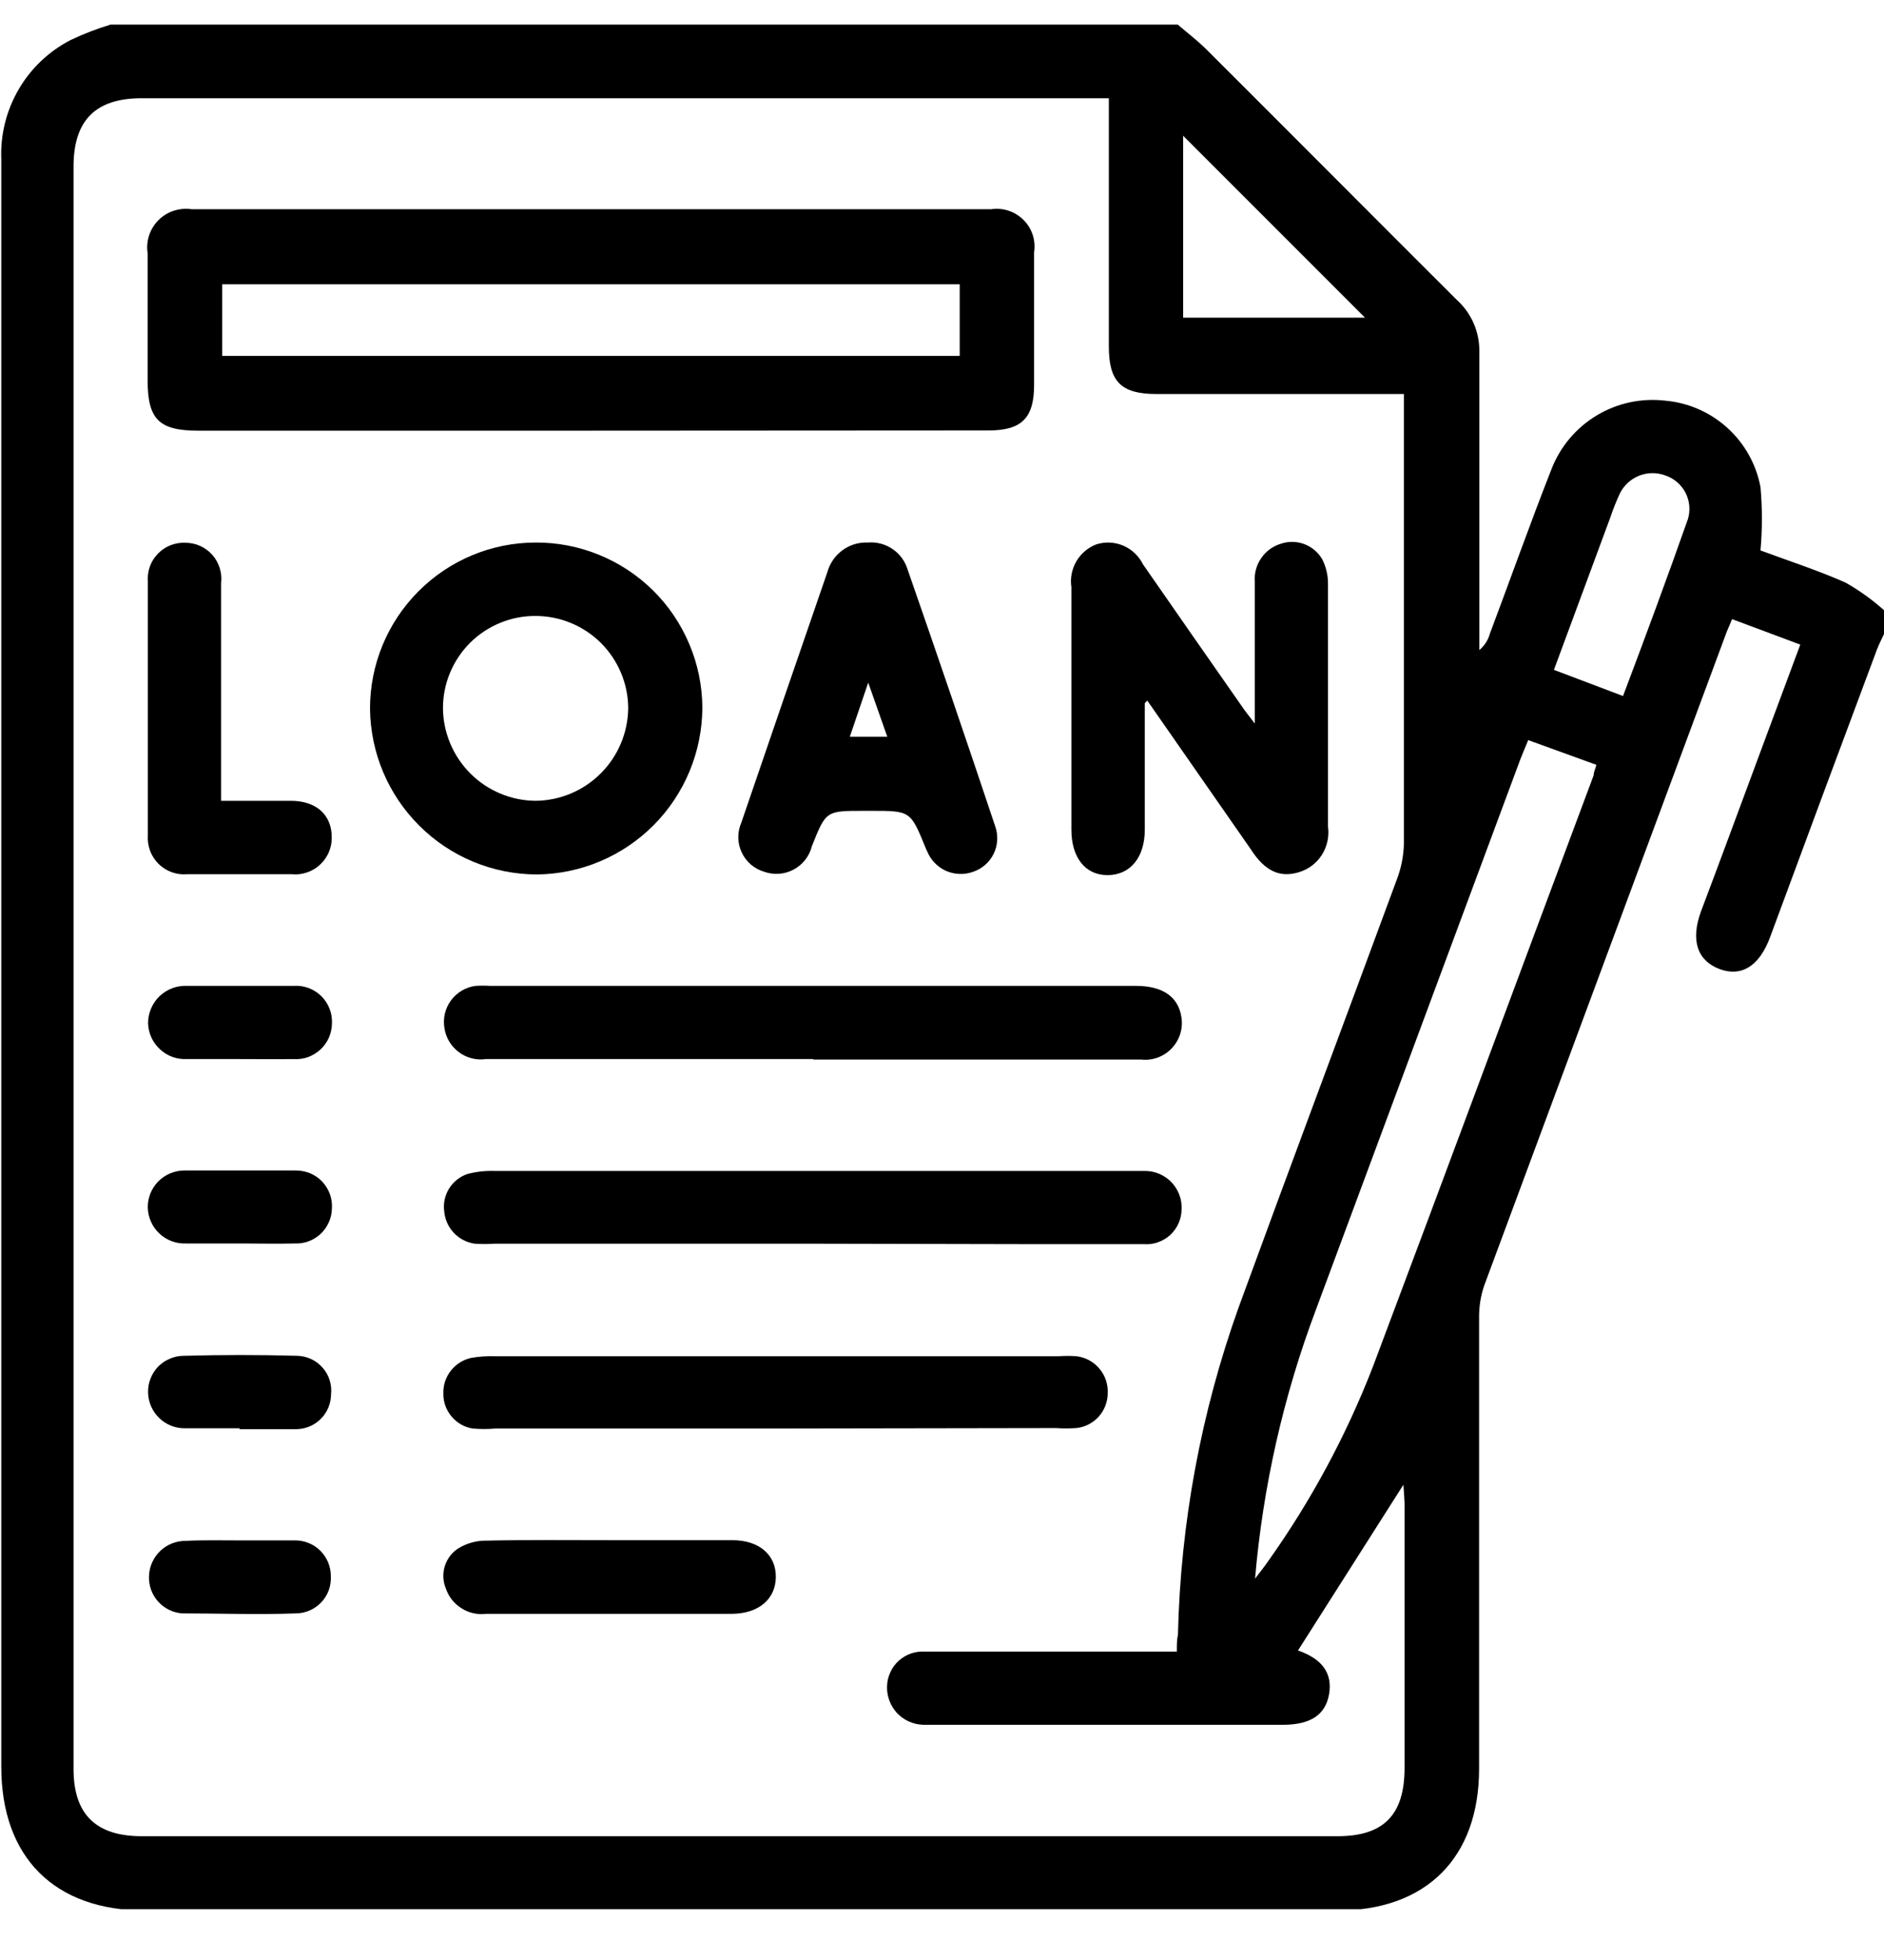
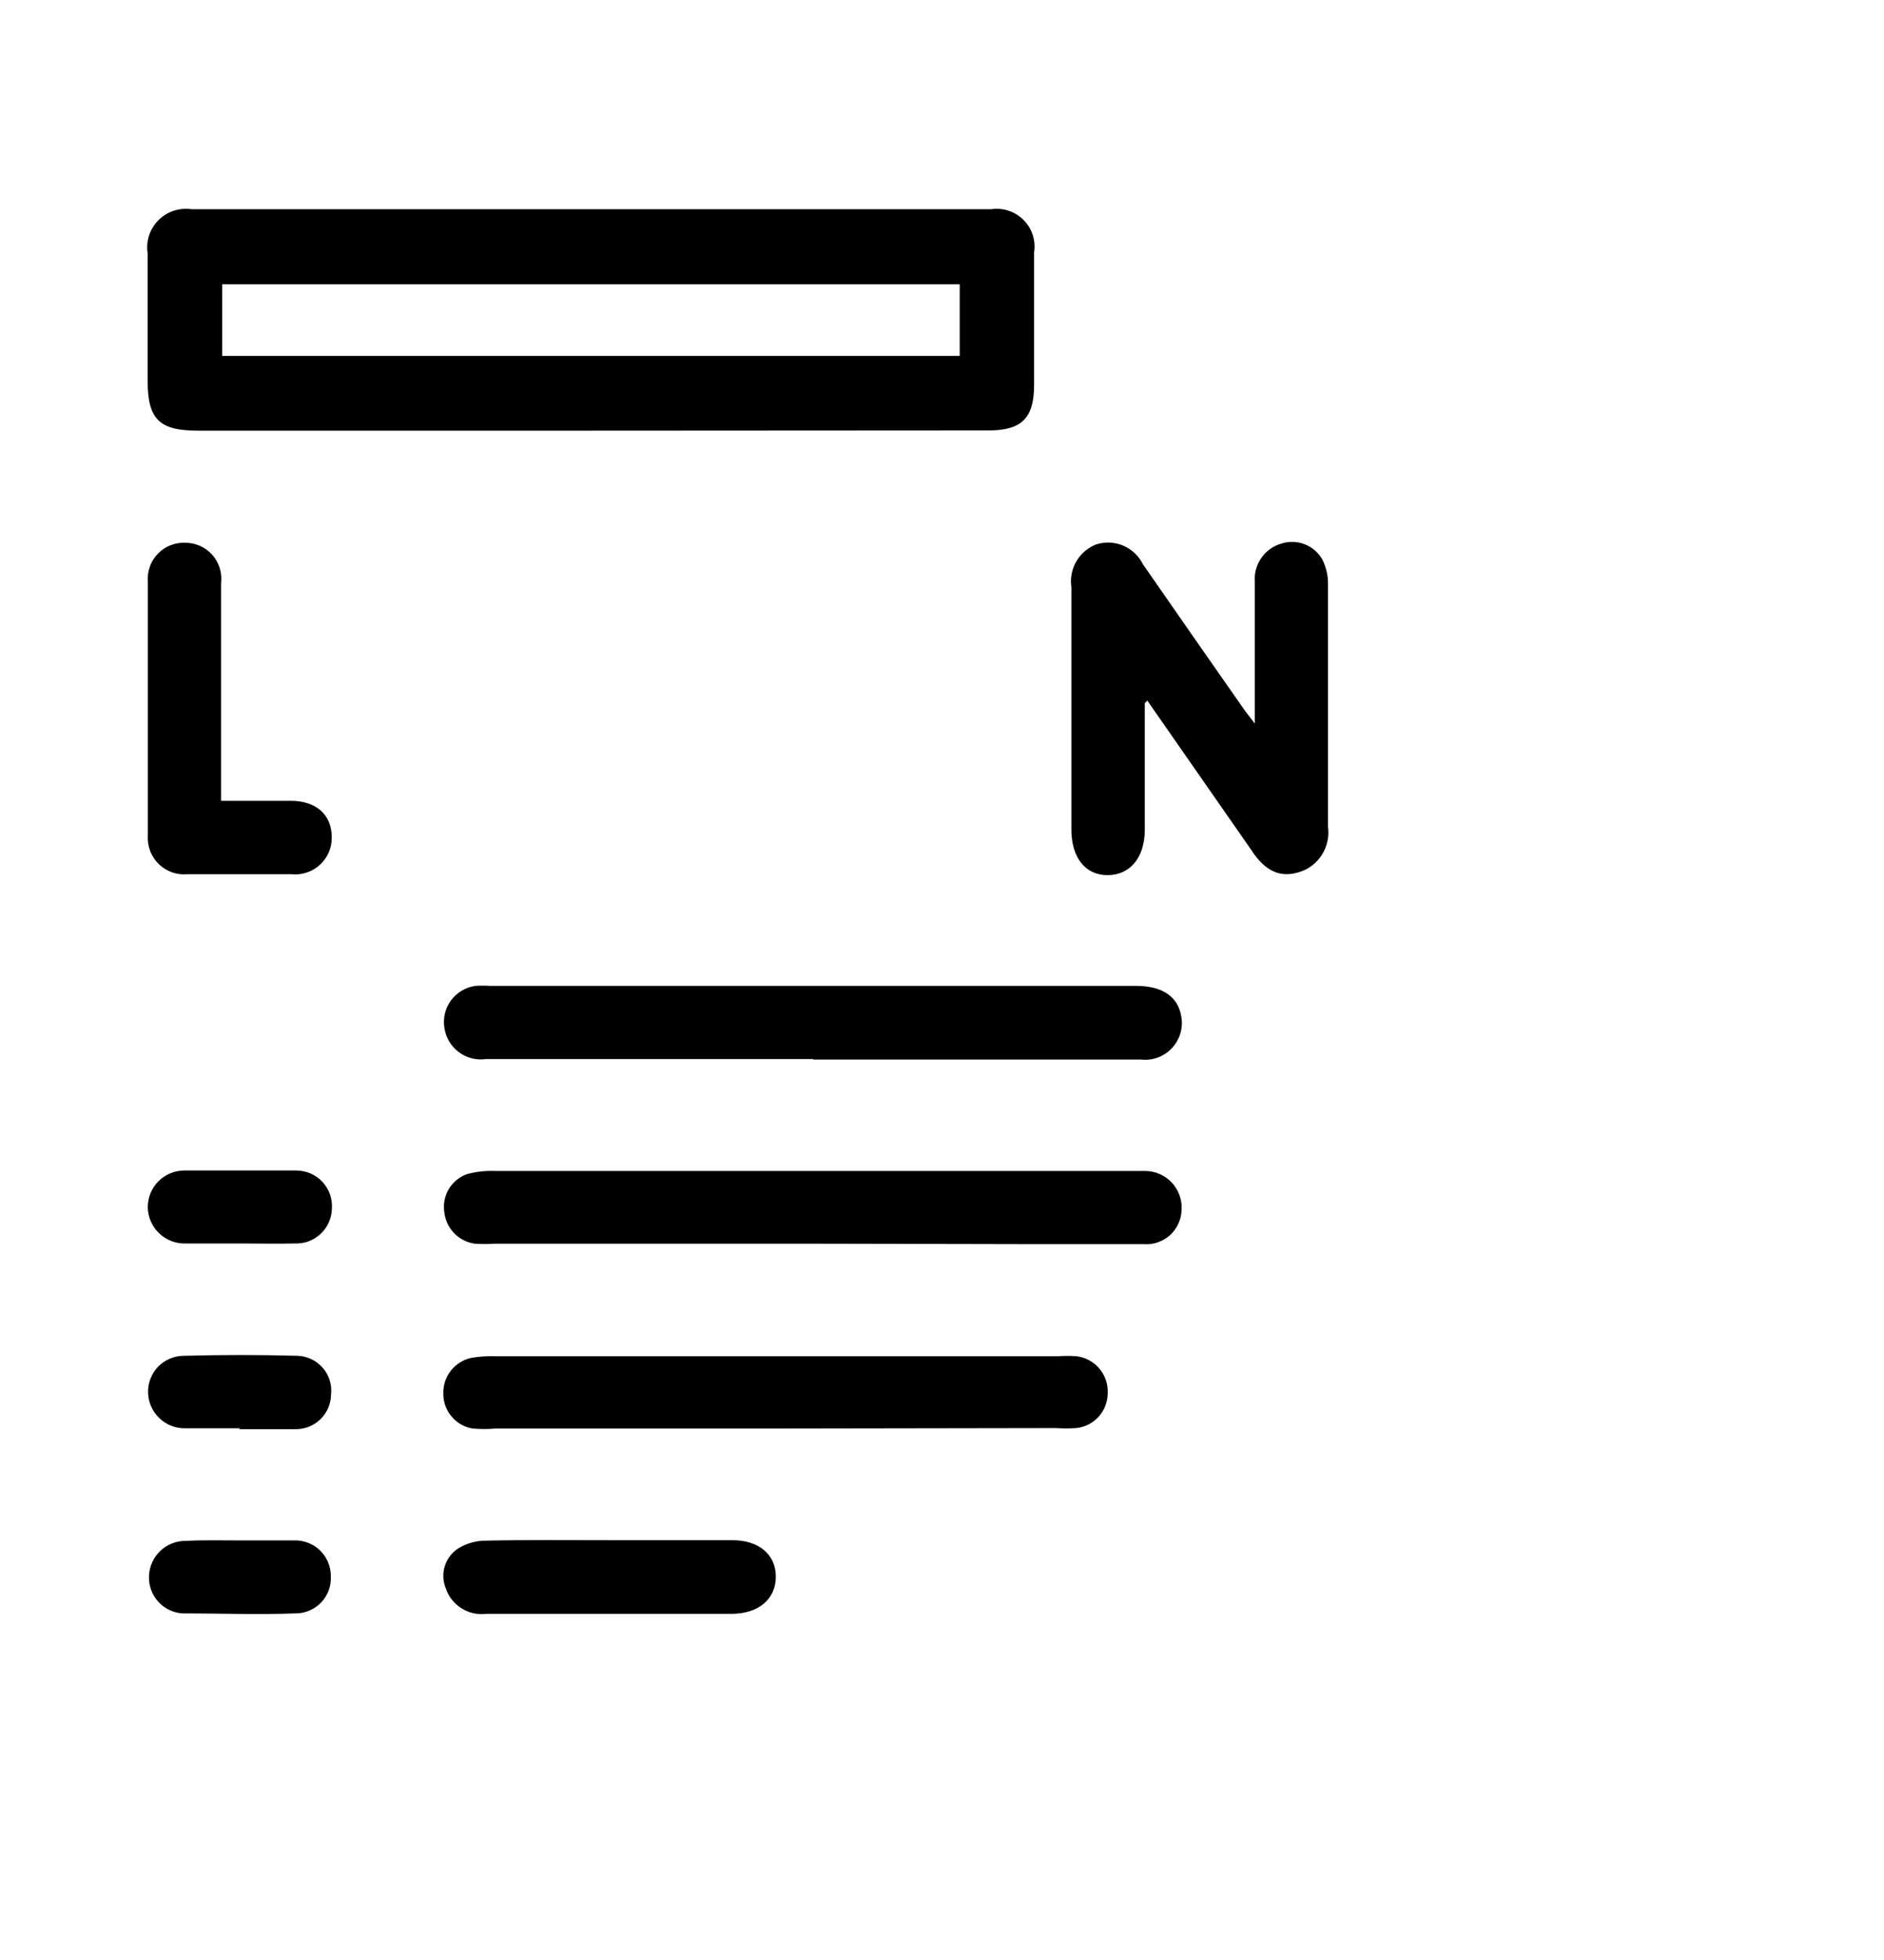
<svg xmlns="http://www.w3.org/2000/svg" width="25" height="26" viewBox="0 0 25 26" fill="none">
  <g clip-path="url(#clip0_3792_14219)">
-     <path d="M1.468 0.326H15.628C15.758 0.438 15.893 0.54 16.011 0.658C17.118 1.762 18.219 2.869 19.329 3.976C19.425 4.062 19.502 4.168 19.554 4.287C19.606 4.405 19.632 4.534 19.63 4.663C19.63 5.9 19.63 7.137 19.63 8.373V8.623C19.697 8.568 19.746 8.493 19.769 8.409C20.044 7.679 20.303 6.947 20.589 6.22C20.705 5.923 20.916 5.674 21.189 5.51C21.462 5.346 21.781 5.278 22.098 5.315C22.404 5.342 22.694 5.469 22.922 5.676C23.15 5.883 23.304 6.158 23.361 6.461C23.386 6.741 23.386 7.022 23.361 7.302C23.72 7.435 24.112 7.562 24.489 7.728C24.674 7.833 24.847 7.957 25.005 8.099V8.4C24.972 8.473 24.933 8.545 24.905 8.62C24.431 9.889 23.958 11.16 23.488 12.433C23.346 12.816 23.108 12.963 22.818 12.855C22.529 12.746 22.426 12.481 22.574 12.083C22.695 11.763 22.815 11.443 22.933 11.124C23.25 10.273 23.563 9.423 23.889 8.551L22.984 8.213C22.954 8.289 22.933 8.331 22.915 8.376C21.841 11.27 20.767 14.163 19.694 17.056C19.647 17.194 19.625 17.339 19.627 17.485C19.627 19.478 19.627 21.472 19.627 23.462C19.627 24.645 18.925 25.344 17.745 25.344H1.929C0.723 25.344 0.017 24.639 0.017 23.435V9.115C0.017 6.781 0.017 4.446 0.017 2.112C0.004 1.788 0.084 1.467 0.247 1.187C0.409 0.907 0.649 0.68 0.937 0.531C1.108 0.45 1.286 0.381 1.468 0.326ZM18.623 19.695L17.224 21.894C17.546 22.006 17.682 22.196 17.637 22.47C17.591 22.745 17.395 22.877 17.034 22.88H12.467C12.395 22.88 12.322 22.88 12.25 22.88C12.185 22.878 12.12 22.863 12.06 22.836C12.001 22.809 11.947 22.771 11.902 22.723C11.858 22.675 11.823 22.618 11.801 22.557C11.778 22.495 11.768 22.43 11.771 22.364C11.773 22.301 11.788 22.239 11.815 22.182C11.841 22.124 11.879 22.073 11.926 22.03C11.973 21.988 12.028 21.955 12.088 21.934C12.148 21.914 12.211 21.905 12.274 21.909C13.3 21.909 14.325 21.909 15.348 21.909H15.616C15.616 21.816 15.616 21.749 15.631 21.686C15.665 20.204 15.937 18.738 16.436 17.343C17.127 15.452 17.836 13.564 18.532 11.676C18.591 11.524 18.624 11.364 18.629 11.202C18.629 9.299 18.629 7.396 18.629 5.493C18.629 5.411 18.629 5.333 18.629 5.227H15.348C14.877 5.227 14.714 5.064 14.714 4.597V1.303H1.881C1.278 1.303 0.976 1.587 0.976 2.208V23.468C0.976 24.072 1.278 24.358 1.881 24.358H17.748C18.352 24.358 18.638 24.084 18.638 23.453C18.638 22.28 18.638 21.11 18.638 19.937C18.635 19.864 18.629 19.786 18.623 19.701V19.695ZM16.654 20.941C16.738 20.832 16.783 20.775 16.822 20.718C17.394 19.916 17.863 19.045 18.219 18.127C19.202 15.515 20.17 12.897 21.147 10.285C21.147 10.243 21.169 10.201 21.184 10.146L20.279 9.818C20.237 9.917 20.206 9.993 20.176 10.068C19.271 12.503 18.367 14.938 17.462 17.373C17.03 18.52 16.759 19.72 16.654 20.941ZM15.7 1.801V4.214H18.113L15.7 1.801ZM21.537 9.233C21.838 8.436 22.125 7.661 22.399 6.883C22.433 6.767 22.421 6.642 22.365 6.534C22.308 6.427 22.213 6.345 22.098 6.307C21.985 6.265 21.861 6.266 21.749 6.311C21.638 6.356 21.547 6.44 21.494 6.548C21.446 6.652 21.404 6.757 21.368 6.865L20.62 8.886L21.537 9.233Z" fill="black" />
    <path d="M7.849 5.713H2.629C2.11 5.713 1.959 5.562 1.959 5.046C1.959 4.531 1.959 3.921 1.959 3.36C1.947 3.281 1.953 3.2 1.978 3.124C2.003 3.047 2.046 2.978 2.102 2.921C2.159 2.864 2.228 2.821 2.304 2.796C2.381 2.771 2.462 2.764 2.541 2.775H13.155C13.232 2.764 13.312 2.771 13.386 2.796C13.46 2.821 13.528 2.863 13.583 2.919C13.638 2.974 13.68 3.042 13.704 3.117C13.728 3.192 13.734 3.271 13.722 3.348C13.722 3.934 13.722 4.519 13.722 5.107C13.722 5.544 13.559 5.71 13.118 5.71L7.849 5.713ZM12.735 3.771H2.948V4.721H12.735V3.771Z" fill="black" />
    <path d="M15.191 9.329C15.191 9.887 15.191 10.448 15.191 11.006C15.191 11.377 14.995 11.609 14.696 11.609C14.398 11.609 14.217 11.371 14.217 11.006C14.217 9.932 14.217 8.86 14.217 7.788C14.199 7.67 14.223 7.549 14.283 7.446C14.343 7.343 14.437 7.264 14.548 7.221C14.666 7.184 14.793 7.19 14.907 7.239C15.02 7.288 15.112 7.375 15.167 7.486C15.604 8.114 16.038 8.741 16.476 9.365C16.521 9.432 16.569 9.492 16.651 9.598C16.651 9.477 16.651 9.402 16.651 9.326C16.651 8.789 16.651 8.252 16.651 7.716C16.642 7.604 16.673 7.494 16.737 7.402C16.8 7.31 16.893 7.243 17 7.212C17.101 7.178 17.211 7.181 17.311 7.219C17.41 7.257 17.493 7.328 17.546 7.42C17.597 7.521 17.623 7.633 17.622 7.746C17.622 8.82 17.622 9.893 17.622 10.967C17.64 11.097 17.611 11.229 17.541 11.34C17.47 11.451 17.362 11.533 17.236 11.57C16.997 11.643 16.792 11.57 16.599 11.268L15.224 9.293L15.191 9.329Z" fill="black" />
-     <path d="M7.106 7.197C7.395 7.195 7.682 7.251 7.949 7.36C8.217 7.469 8.461 7.63 8.666 7.833C8.872 8.036 9.035 8.278 9.147 8.545C9.26 8.811 9.318 9.097 9.32 9.386C9.318 9.971 9.086 10.53 8.675 10.945C8.263 11.359 7.705 11.595 7.121 11.6C6.537 11.598 5.978 11.366 5.565 10.954C5.151 10.543 4.916 9.985 4.91 9.402C4.909 8.818 5.14 8.258 5.552 7.845C5.963 7.431 6.522 7.198 7.106 7.197ZM7.106 8.171C6.945 8.17 6.785 8.201 6.636 8.263C6.487 8.324 6.351 8.414 6.237 8.528C6.123 8.642 6.033 8.777 5.971 8.926C5.909 9.075 5.878 9.234 5.878 9.396C5.881 9.72 6.012 10.03 6.241 10.26C6.471 10.49 6.781 10.62 7.106 10.623C7.431 10.62 7.741 10.49 7.971 10.26C8.201 10.031 8.332 9.72 8.336 9.396C8.335 9.07 8.204 8.759 7.974 8.529C7.743 8.3 7.431 8.171 7.106 8.171Z" fill="black" />
    <path d="M10.79 14.049H6.447C6.321 14.067 6.192 14.034 6.09 13.958C5.987 13.882 5.918 13.768 5.898 13.642C5.887 13.578 5.888 13.512 5.903 13.448C5.918 13.384 5.945 13.324 5.984 13.271C6.023 13.219 6.072 13.174 6.128 13.141C6.184 13.108 6.247 13.086 6.311 13.078C6.376 13.074 6.44 13.074 6.504 13.078H15.073C15.429 13.078 15.634 13.223 15.676 13.488C15.689 13.563 15.684 13.639 15.662 13.712C15.64 13.784 15.601 13.851 15.549 13.906C15.497 13.961 15.433 14.003 15.362 14.029C15.291 14.055 15.215 14.064 15.139 14.055H10.793L10.79 14.049Z" fill="black" />
    <path d="M10.766 16.498H6.568C6.478 16.504 6.389 16.504 6.299 16.498C6.194 16.483 6.097 16.433 6.024 16.356C5.95 16.279 5.905 16.179 5.895 16.073C5.88 15.968 5.902 15.861 5.957 15.77C6.012 15.68 6.097 15.611 6.197 15.575C6.315 15.543 6.437 15.529 6.559 15.533H15.004C15.07 15.533 15.133 15.533 15.2 15.533C15.265 15.534 15.33 15.548 15.389 15.574C15.449 15.6 15.503 15.639 15.548 15.686C15.593 15.734 15.627 15.79 15.65 15.851C15.673 15.912 15.683 15.978 15.679 16.043C15.679 16.106 15.665 16.169 15.639 16.227C15.614 16.285 15.576 16.337 15.53 16.381C15.483 16.424 15.428 16.457 15.368 16.478C15.309 16.5 15.245 16.509 15.182 16.504C14.678 16.504 14.174 16.504 13.674 16.504L10.766 16.498Z" fill="black" />
-     <path d="M11.515 7.197C11.631 7.187 11.746 7.217 11.842 7.282C11.938 7.346 12.009 7.442 12.043 7.553C12.438 8.687 12.827 9.827 13.207 10.964C13.228 11.023 13.236 11.086 13.232 11.149C13.228 11.212 13.212 11.273 13.184 11.329C13.156 11.385 13.117 11.435 13.069 11.476C13.021 11.517 12.966 11.548 12.906 11.567C12.789 11.608 12.661 11.601 12.548 11.55C12.436 11.498 12.348 11.405 12.302 11.29C12.294 11.275 12.287 11.26 12.281 11.244C12.082 10.756 12.082 10.756 11.557 10.756H11.461C10.96 10.756 10.96 10.756 10.773 11.226C10.757 11.292 10.726 11.353 10.685 11.406C10.643 11.459 10.591 11.503 10.531 11.535C10.472 11.567 10.406 11.586 10.338 11.591C10.271 11.596 10.204 11.587 10.14 11.564C10.075 11.545 10.014 11.511 9.962 11.467C9.911 11.422 9.869 11.367 9.841 11.305C9.812 11.243 9.797 11.176 9.797 11.108C9.796 11.039 9.811 10.972 9.838 10.91C10.216 9.804 10.596 8.698 10.978 7.592C11.01 7.475 11.08 7.372 11.178 7.3C11.275 7.228 11.394 7.192 11.515 7.197ZM11.774 9.773L11.521 9.055L11.277 9.773H11.774Z" fill="black" />
    <path d="M10.281 18.95H6.574C6.473 18.959 6.373 18.959 6.272 18.95C6.163 18.933 6.064 18.876 5.993 18.791C5.921 18.707 5.882 18.6 5.883 18.489C5.879 18.378 5.914 18.269 5.983 18.182C6.051 18.095 6.148 18.035 6.257 18.012C6.357 17.995 6.458 17.988 6.559 17.991H14.045C14.125 17.985 14.206 17.985 14.286 17.991C14.404 18.006 14.513 18.064 14.589 18.156C14.666 18.247 14.705 18.364 14.699 18.483C14.698 18.598 14.655 18.709 14.578 18.794C14.5 18.879 14.394 18.933 14.28 18.944C14.191 18.95 14.101 18.95 14.011 18.944L10.281 18.95Z" fill="black" />
    <path d="M2.934 10.623H3.86C4.2 10.623 4.405 10.813 4.402 11.112C4.403 11.18 4.389 11.246 4.362 11.309C4.334 11.371 4.295 11.426 4.245 11.472C4.195 11.518 4.136 11.553 4.071 11.574C4.007 11.596 3.939 11.604 3.872 11.597C3.41 11.597 2.946 11.597 2.484 11.597C2.414 11.603 2.344 11.594 2.278 11.57C2.213 11.546 2.153 11.508 2.103 11.459C2.054 11.409 2.015 11.35 1.991 11.284C1.967 11.218 1.957 11.148 1.962 11.079C1.962 9.957 1.962 8.835 1.962 7.713C1.957 7.645 1.966 7.578 1.989 7.514C2.012 7.45 2.049 7.392 2.096 7.344C2.143 7.295 2.2 7.258 2.262 7.233C2.325 7.208 2.393 7.197 2.46 7.2C2.528 7.2 2.594 7.214 2.656 7.242C2.717 7.269 2.772 7.31 2.817 7.36C2.862 7.411 2.895 7.47 2.915 7.534C2.936 7.599 2.942 7.667 2.934 7.734C2.934 8.596 2.934 9.459 2.934 10.319V10.623Z" fill="black" />
    <path d="M8.087 20.431H9.719C10.075 20.431 10.298 20.627 10.295 20.92C10.292 21.212 10.069 21.405 9.713 21.408H6.45C6.335 21.422 6.22 21.396 6.123 21.334C6.026 21.273 5.952 21.18 5.916 21.071C5.876 20.975 5.872 20.868 5.904 20.77C5.936 20.671 6.002 20.588 6.091 20.534C6.201 20.469 6.328 20.435 6.456 20.437C6.999 20.425 7.545 20.431 8.087 20.431Z" fill="black" />
    <path d="M3.201 16.495C2.956 16.495 2.712 16.495 2.471 16.495C2.405 16.498 2.34 16.488 2.279 16.465C2.218 16.442 2.162 16.408 2.115 16.363C2.067 16.318 2.029 16.265 2.003 16.205C1.976 16.145 1.962 16.081 1.961 16.016C1.96 15.887 2.01 15.764 2.1 15.672C2.19 15.581 2.312 15.529 2.441 15.527C2.938 15.527 3.433 15.527 3.927 15.527C3.993 15.527 4.058 15.54 4.118 15.565C4.179 15.591 4.233 15.629 4.278 15.677C4.322 15.725 4.357 15.782 4.379 15.844C4.4 15.906 4.409 15.971 4.404 16.037C4.402 16.1 4.388 16.162 4.361 16.219C4.335 16.276 4.298 16.328 4.251 16.371C4.205 16.413 4.151 16.446 4.091 16.468C4.032 16.489 3.969 16.498 3.906 16.495C3.671 16.501 3.436 16.495 3.201 16.495Z" fill="black" />
-     <path d="M3.186 14.049C2.948 14.049 2.713 14.049 2.478 14.049C2.413 14.052 2.348 14.042 2.287 14.02C2.226 13.998 2.17 13.963 2.123 13.919C2.075 13.875 2.036 13.822 2.009 13.763C1.982 13.704 1.967 13.641 1.965 13.576C1.964 13.508 1.978 13.442 2.004 13.38C2.03 13.318 2.068 13.262 2.117 13.215C2.166 13.169 2.223 13.132 2.286 13.109C2.349 13.085 2.416 13.075 2.484 13.078C2.954 13.078 3.425 13.078 3.895 13.078C3.963 13.073 4.03 13.083 4.094 13.106C4.157 13.13 4.215 13.166 4.263 13.213C4.311 13.261 4.349 13.318 4.373 13.381C4.398 13.444 4.408 13.511 4.405 13.579C4.404 13.644 4.389 13.708 4.363 13.768C4.336 13.827 4.298 13.88 4.25 13.924C4.202 13.968 4.145 14.002 4.084 14.024C4.022 14.045 3.957 14.054 3.892 14.049C3.657 14.052 3.422 14.049 3.186 14.049Z" fill="black" />
    <path d="M3.183 20.434C3.428 20.434 3.669 20.434 3.913 20.434C3.976 20.433 4.038 20.445 4.096 20.469C4.154 20.492 4.207 20.527 4.251 20.571C4.295 20.615 4.33 20.668 4.354 20.725C4.378 20.783 4.39 20.845 4.39 20.908C4.393 20.971 4.384 21.035 4.363 21.094C4.341 21.154 4.307 21.209 4.264 21.255C4.22 21.301 4.168 21.338 4.11 21.363C4.052 21.389 3.989 21.402 3.925 21.402C3.422 21.421 2.918 21.402 2.417 21.402C2.294 21.393 2.179 21.336 2.097 21.244C2.015 21.152 1.972 21.031 1.977 20.908C1.981 20.781 2.035 20.661 2.127 20.573C2.219 20.486 2.342 20.438 2.469 20.44C2.698 20.428 2.942 20.434 3.183 20.434Z" fill="black" />
    <path d="M3.187 18.947C2.942 18.947 2.698 18.947 2.454 18.947C2.326 18.948 2.203 18.899 2.111 18.809C2.02 18.72 1.967 18.599 1.965 18.471C1.963 18.408 1.974 18.345 1.998 18.286C2.021 18.227 2.055 18.174 2.099 18.128C2.144 18.083 2.196 18.047 2.255 18.023C2.313 17.998 2.375 17.985 2.439 17.985C2.941 17.971 3.444 17.971 3.947 17.985C4.01 17.987 4.073 18.002 4.13 18.029C4.188 18.056 4.239 18.095 4.281 18.143C4.323 18.19 4.355 18.247 4.374 18.307C4.393 18.368 4.4 18.432 4.393 18.495C4.392 18.619 4.343 18.737 4.255 18.824C4.167 18.911 4.049 18.959 3.925 18.959C3.675 18.959 3.422 18.959 3.171 18.959L3.187 18.947Z" fill="black" />
  </g>
  <defs>
    <clipPath id="clip0_3792_14219">
      <rect width="25" height="25" fill="white" transform="translate(0 0.326)" />
    </clipPath>
  </defs>
</svg>